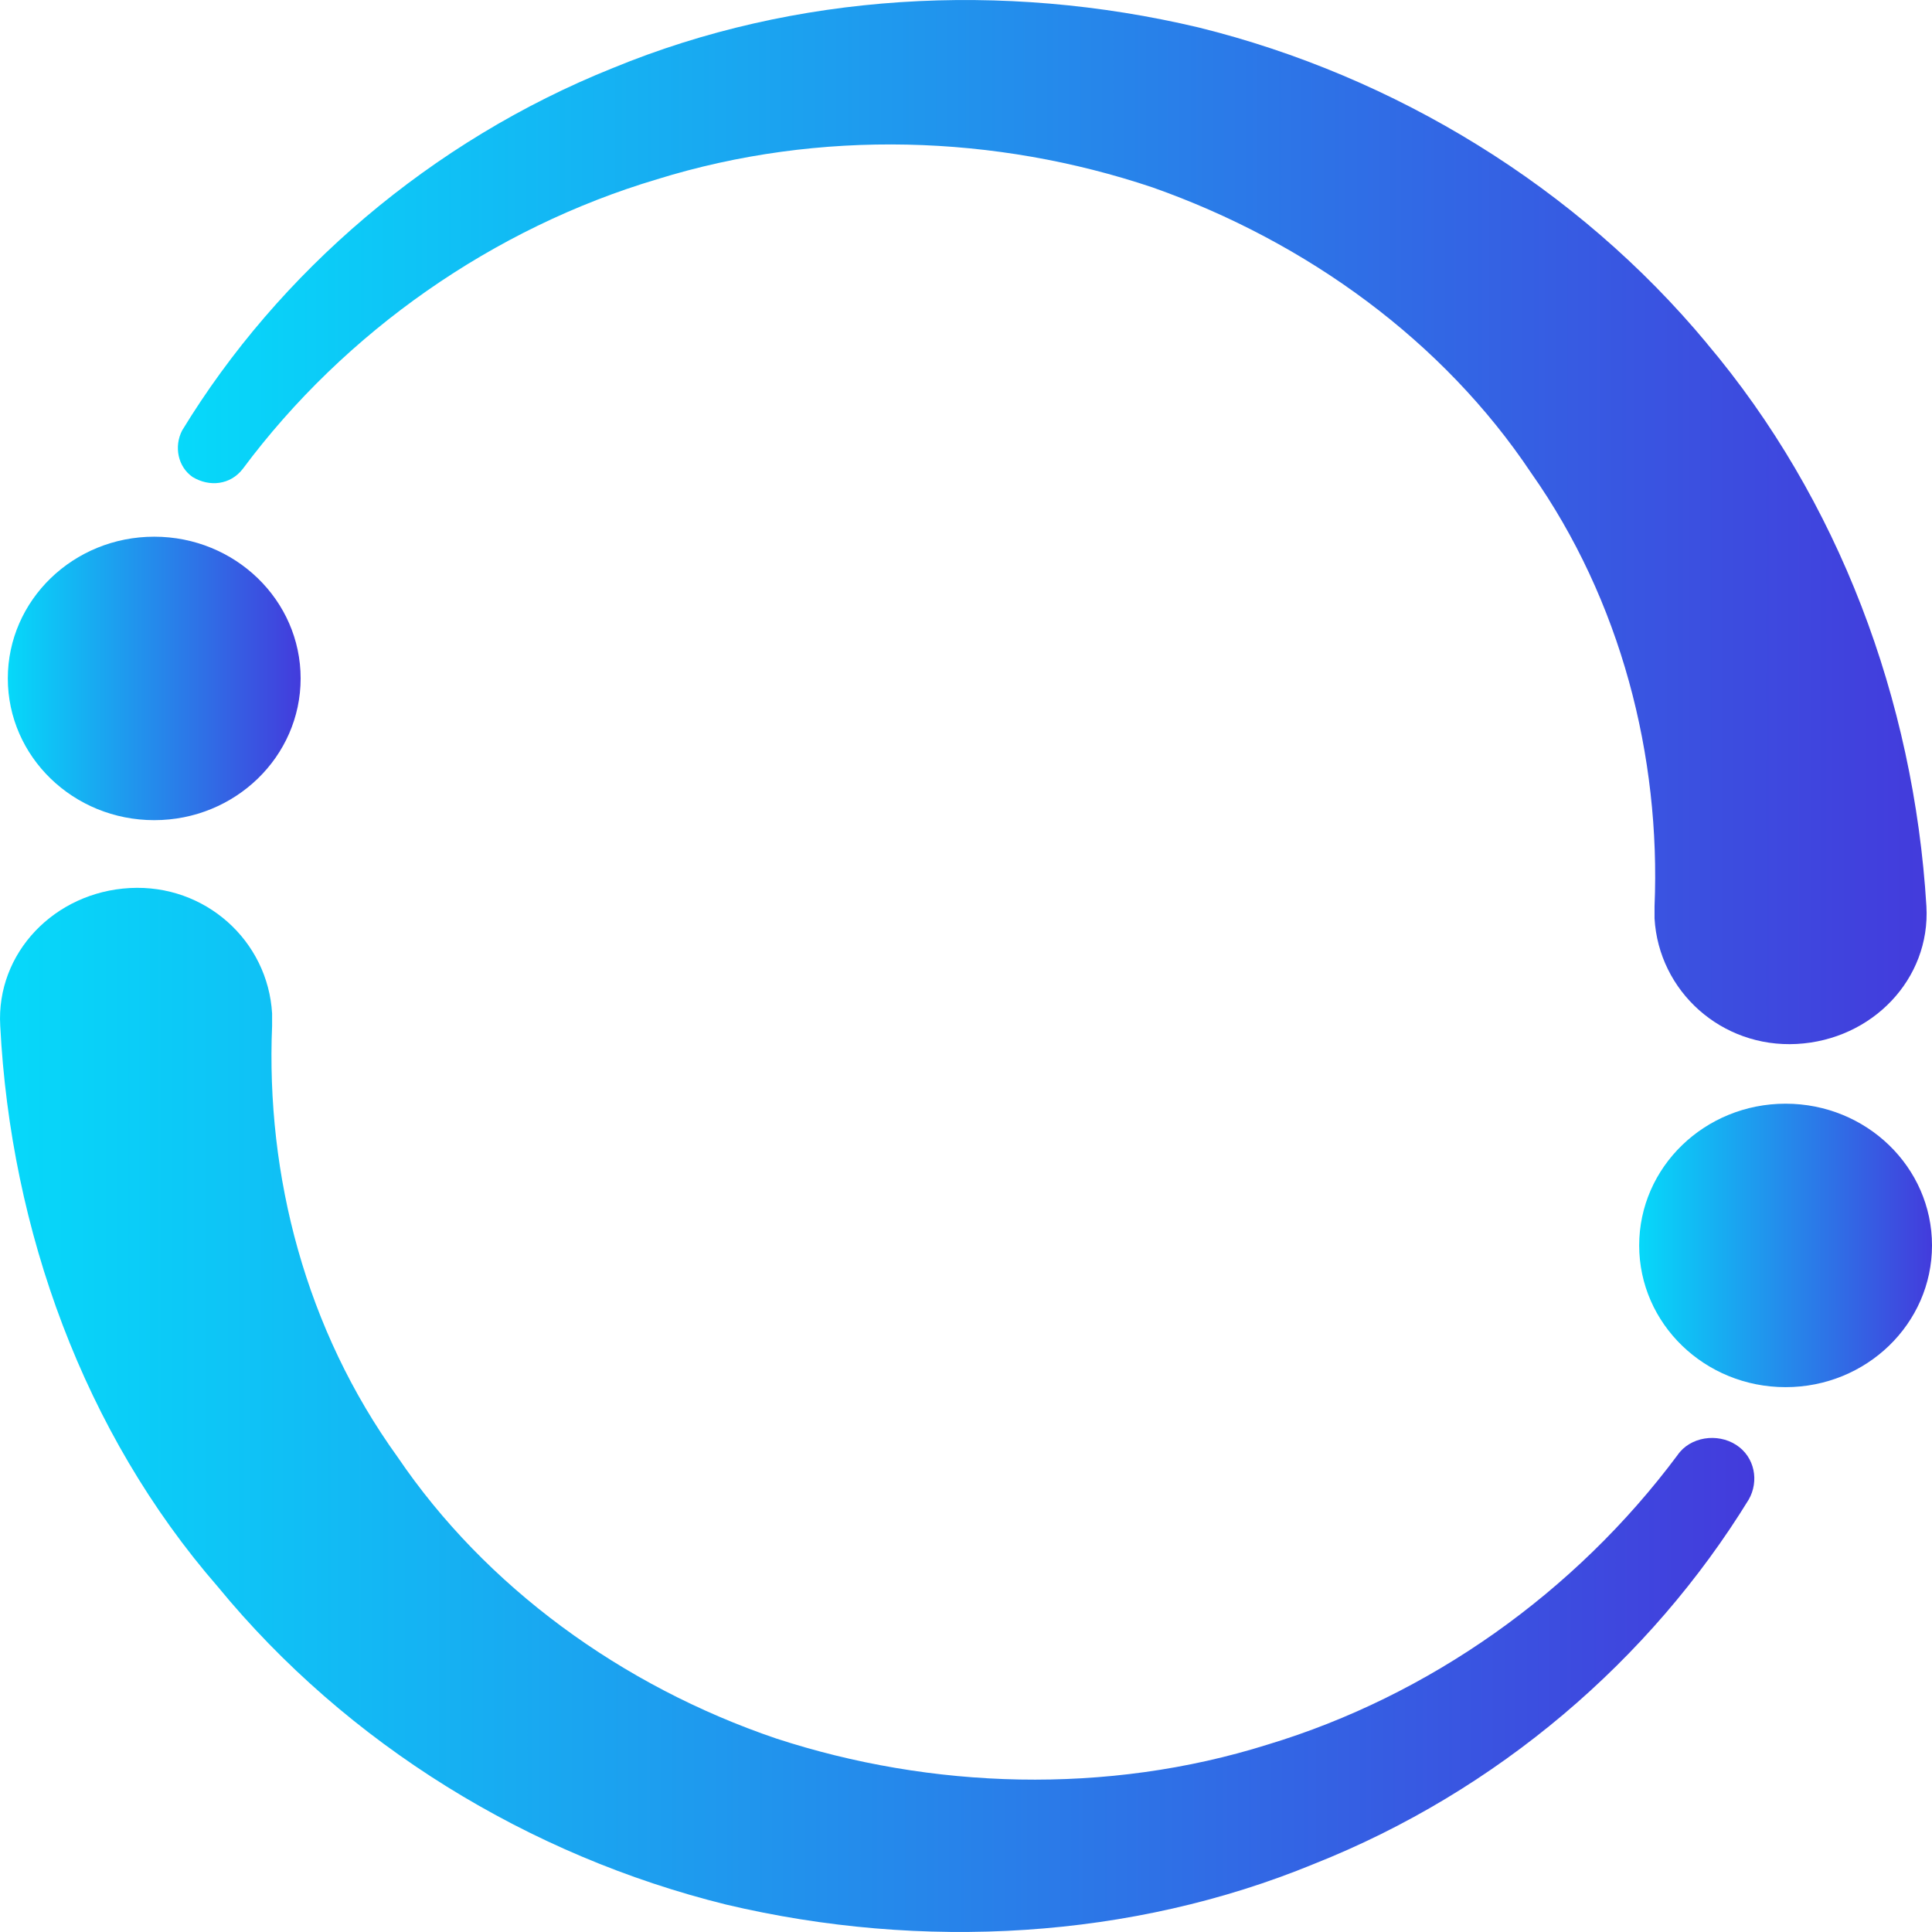
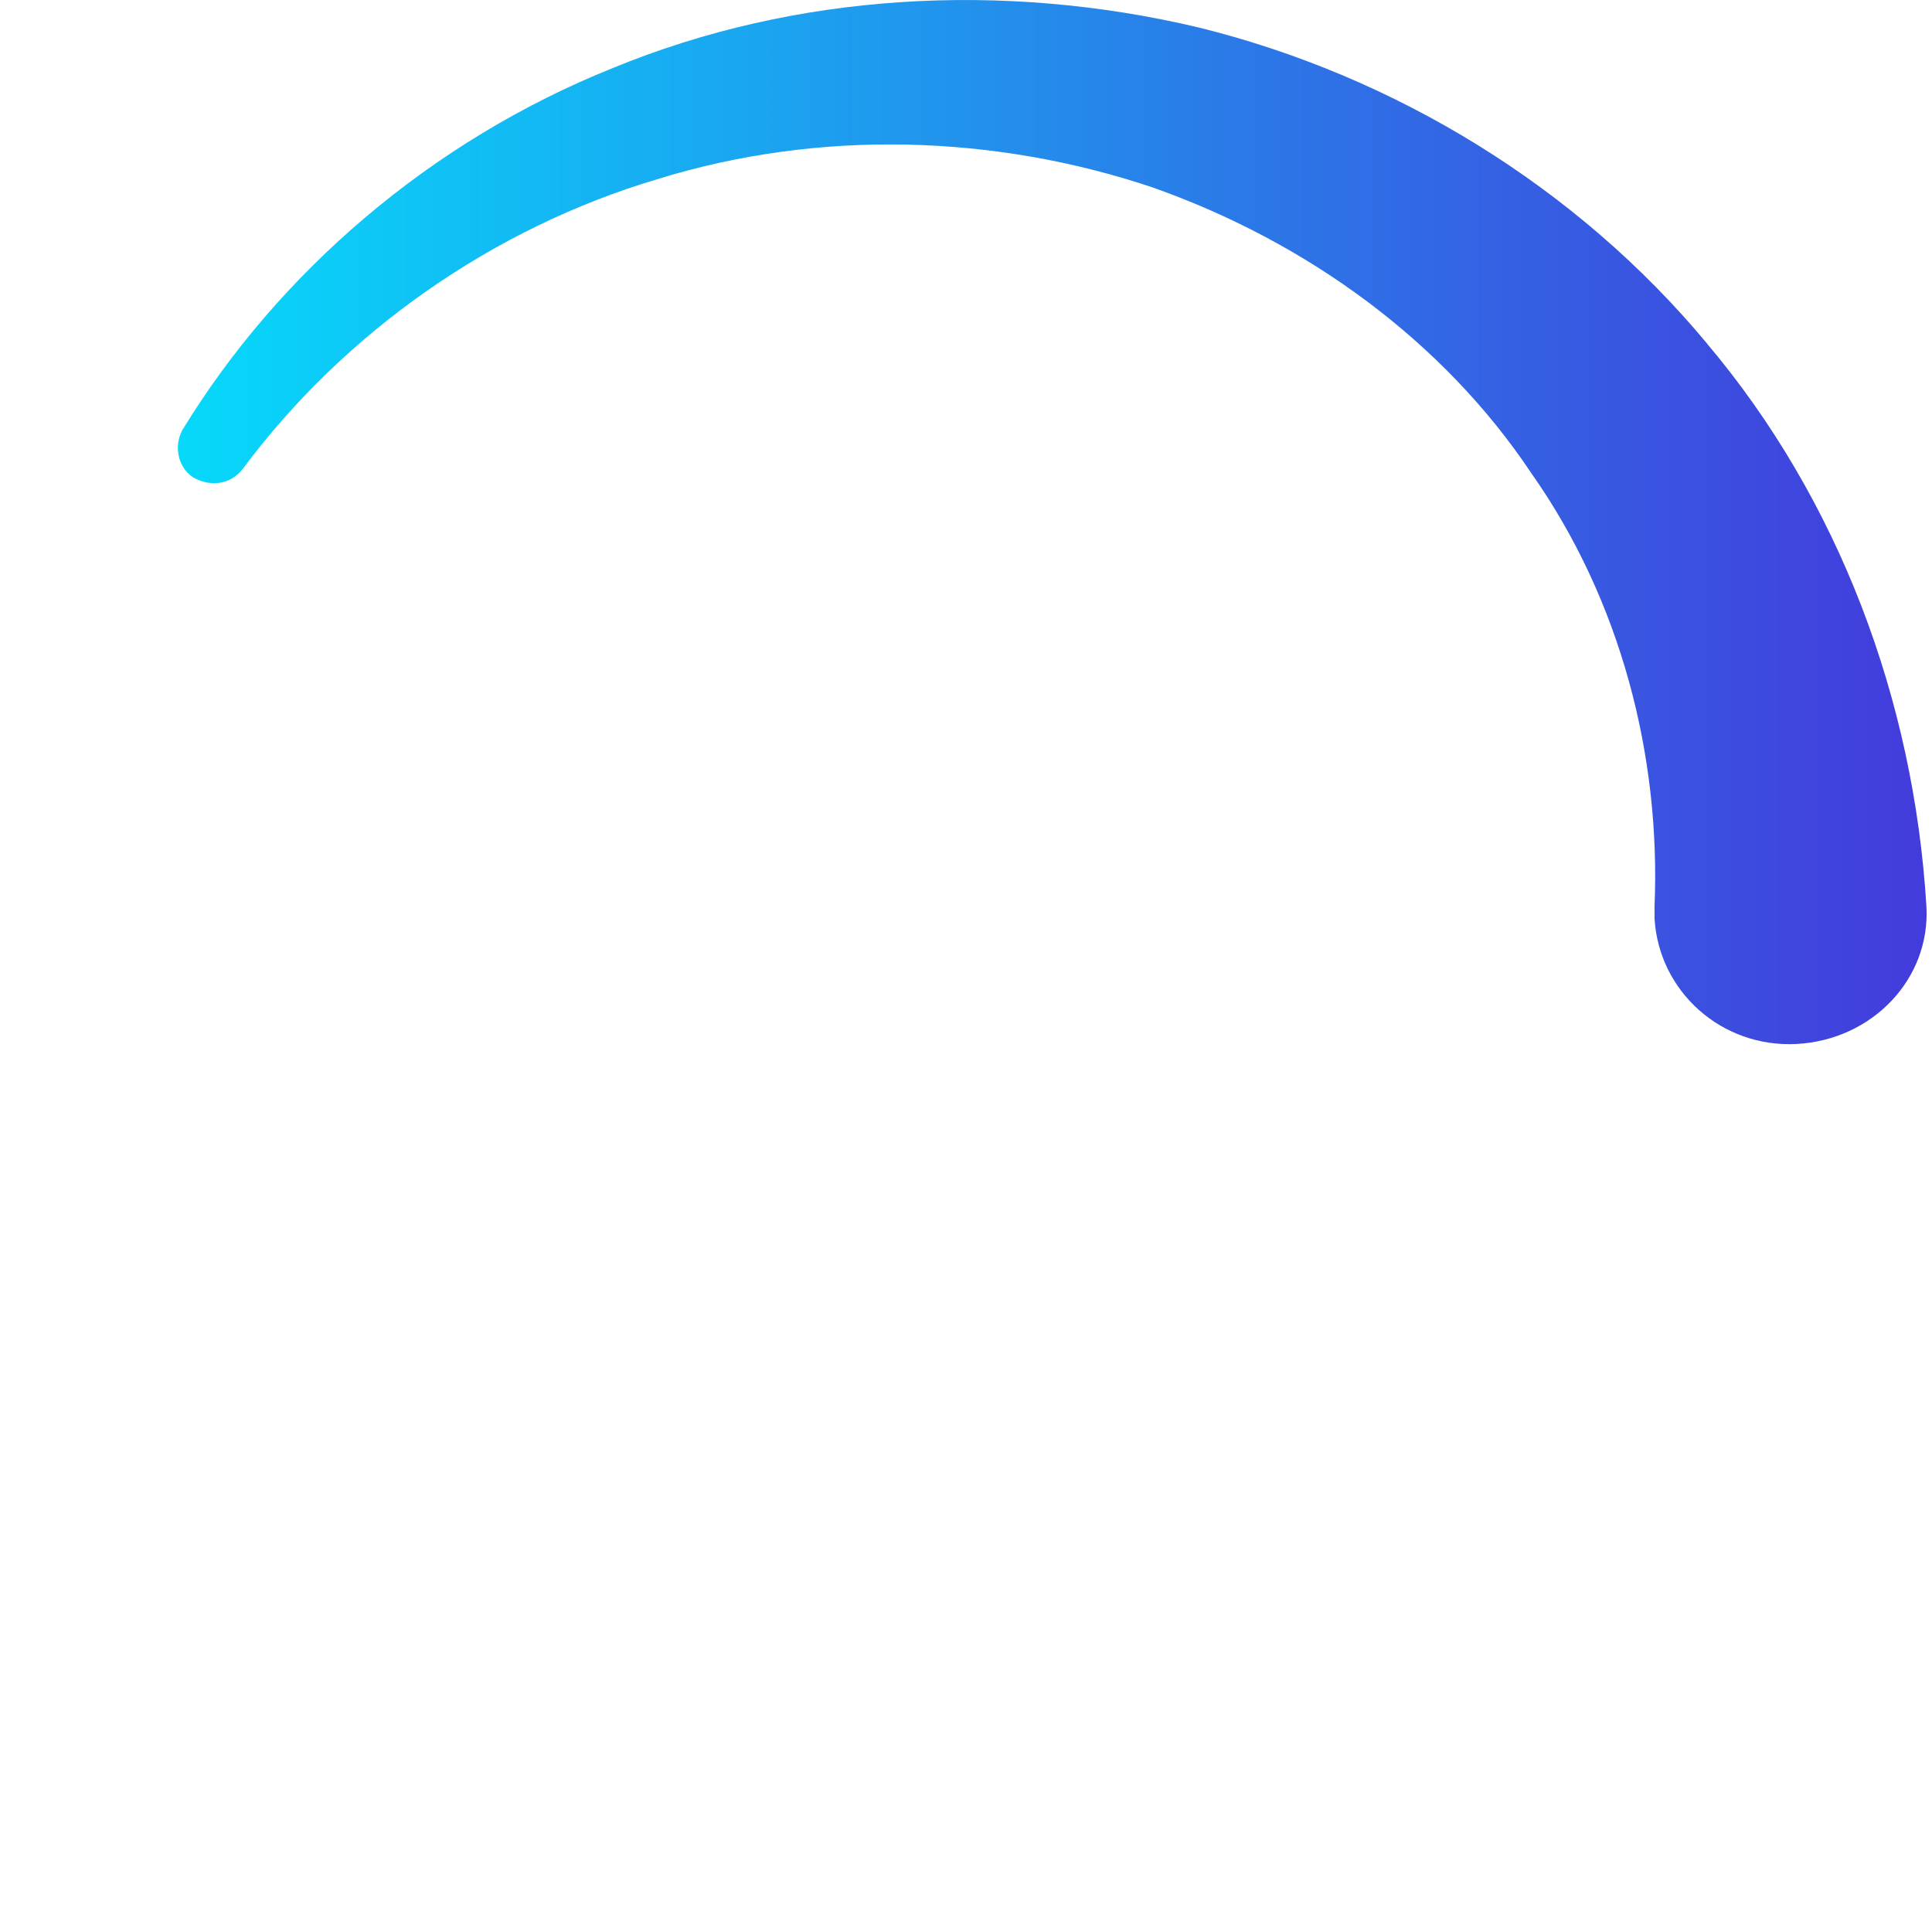
<svg xmlns="http://www.w3.org/2000/svg" xmlns:xlink="http://www.w3.org/1999/xlink" id="Calque_2" data-name="Calque 2" viewBox="0 0 512 512">
  <defs>
    <style>      .cls-1 {        fill: url(#Dégradé_sans_nom_16);      }      .cls-2 {        fill: url(#Dégradé_sans_nom_16-4);      }      .cls-3 {        fill: url(#Dégradé_sans_nom_16-2);      }      .cls-4 {        fill: url(#Dégradé_sans_nom_16-3);      }    </style>
    <linearGradient id="Dégradé_sans_nom_16" data-name="Dégradé sans nom 16" x1="0" y1="373.64" x2="464.91" y2="373.64" gradientUnits="userSpaceOnUse">
      <stop offset="0" stop-color="#06d9fa" />
      <stop offset="1" stop-color="#433bdc" />
    </linearGradient>
    <linearGradient id="Dégradé_sans_nom_16-2" data-name="Dégradé sans nom 16" x1="47.15" y1="138.36" x2="510.6" y2="138.36" xlink:href="#Dégradé_sans_nom_16" />
    <linearGradient id="Dégradé_sans_nom_16-3" data-name="Dégradé sans nom 16" x1="2.07" y1="179.79" x2="79.67" y2="179.79" xlink:href="#Dégradé_sans_nom_16" />
    <linearGradient id="Dégradé_sans_nom_16-4" data-name="Dégradé sans nom 16" x1="434.4" y1="330.05" x2="512" y2="330.05" xlink:href="#Dégradé_sans_nom_16" />
  </defs>
  <g id="Calque_1-2" data-name="Calque 1">
    <g>
      <g>
-         <path class="cls-1" d="M444.58,385.59h0c-27.16,36.49-65.96,63.86-108.64,76.74-42.68,13.42-89.24,11.81-130.25-1.61-41.02-13.95-77.04-40.25-100.32-74.59-24.39-33.81-34.92-74.59-33.26-114.3v-3.22c-1.11-19.32-17.74-34.34-37.69-33.27C14.47,236.41-1.05,252.51,.06,271.83c2.77,54.2,22.17,107.86,57.64,148.64,34.36,41.86,82.59,71.37,134.69,84.25,52.1,12.34,107.53,9.12,155.75-10.73,48.78-19.32,89.24-54.2,115.29-96.59,2.77-4.83,1.66-11.27-3.33-14.49-4.99-3.22-12.19-2.15-15.52,2.68Z" />
        <path class="cls-3" d="M452.34,90.99C417.98,49.67,369.76,20.15,317.65,7.28c-52.1-12.34-106.97-9.12-155.2,10.73-48.22,19.32-88.68,54.2-114.18,96.06-2.22,4.29-1.11,9.66,2.77,12.34,4.43,2.68,9.98,2.15,13.3-2.15,27.16-36.49,66.51-63.86,109.75-76.74,43.23-13.42,89.79-11.81,131.36,2.15,41.02,14.49,77.04,40.78,100.32,75.66,23.83,33.81,34.36,75.13,32.7,114.84h0v3.22c1.11,19.32,17.74,34.34,37.69,33.27,19.95-1.07,35.47-17.17,34.36-36.49-3.33-54.74-23.28-107.86-58.2-149.18Z" />
      </g>
-       <ellipse class="cls-4" cx="40.87" cy="179.79" rx="38.8" ry="37.56" />
-       <ellipse class="cls-2" cx="473.2" cy="330.05" rx="38.8" ry="37.56" />
    </g>
  </g>
</svg>